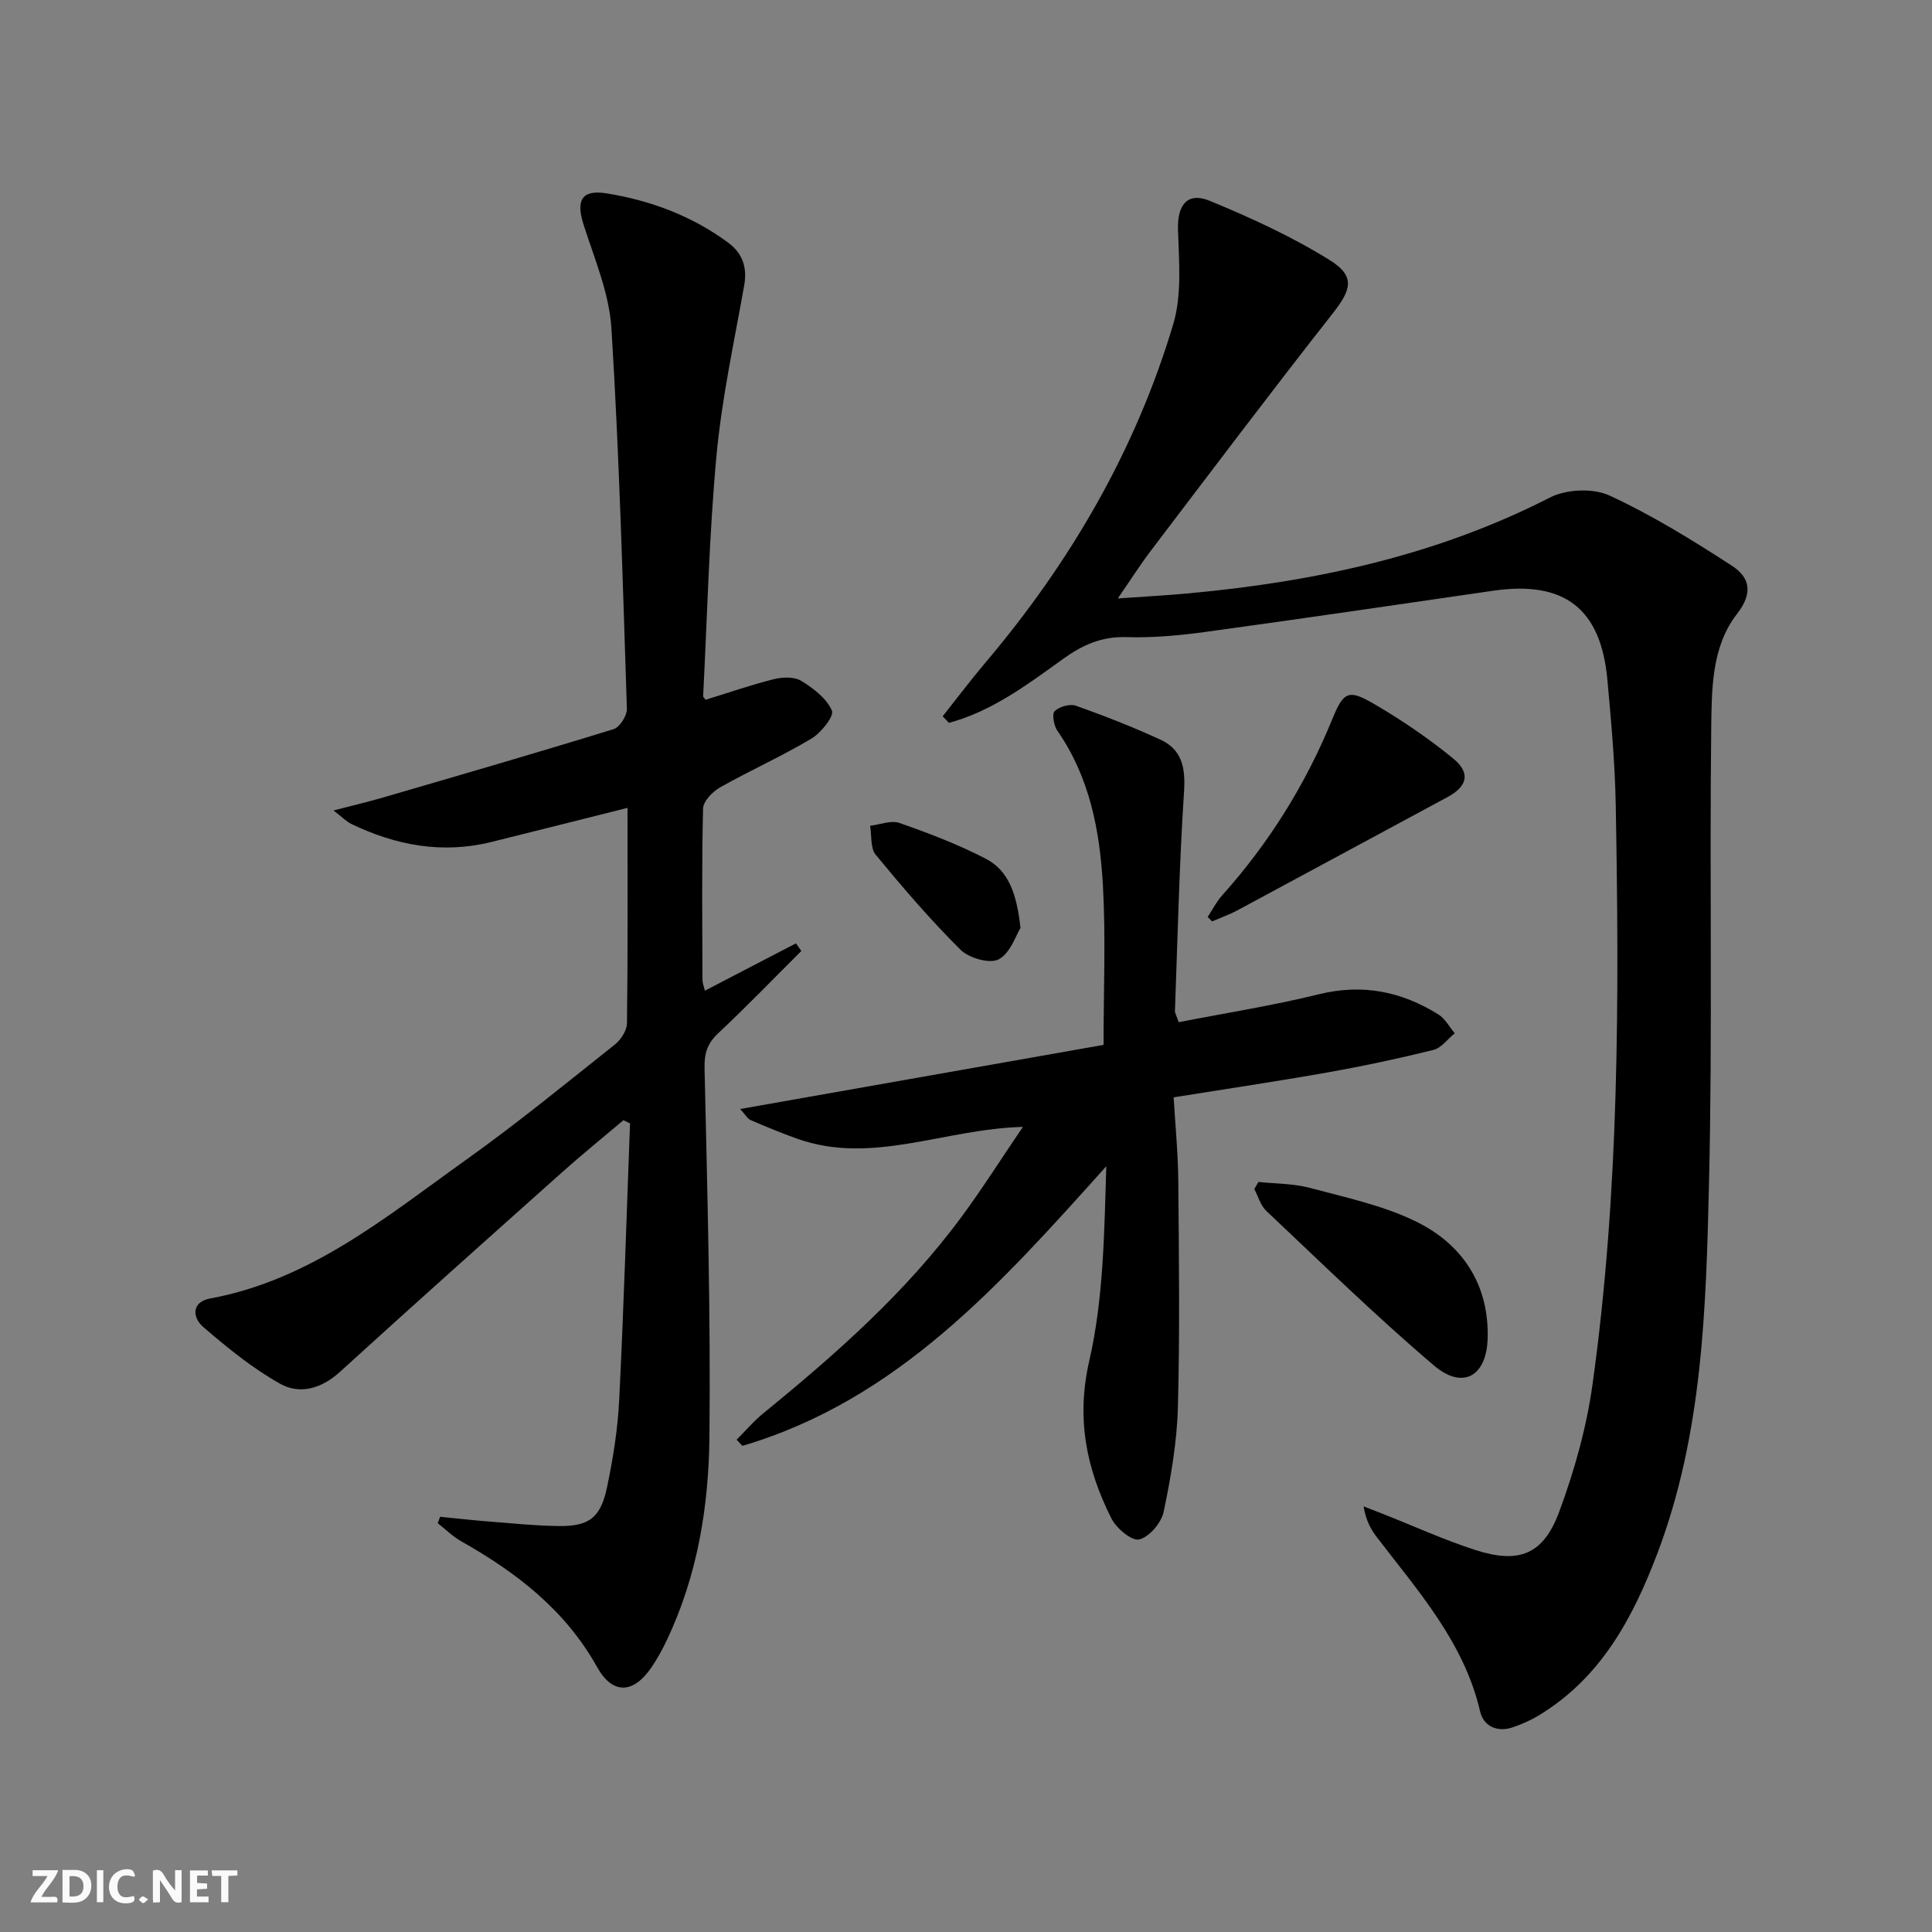
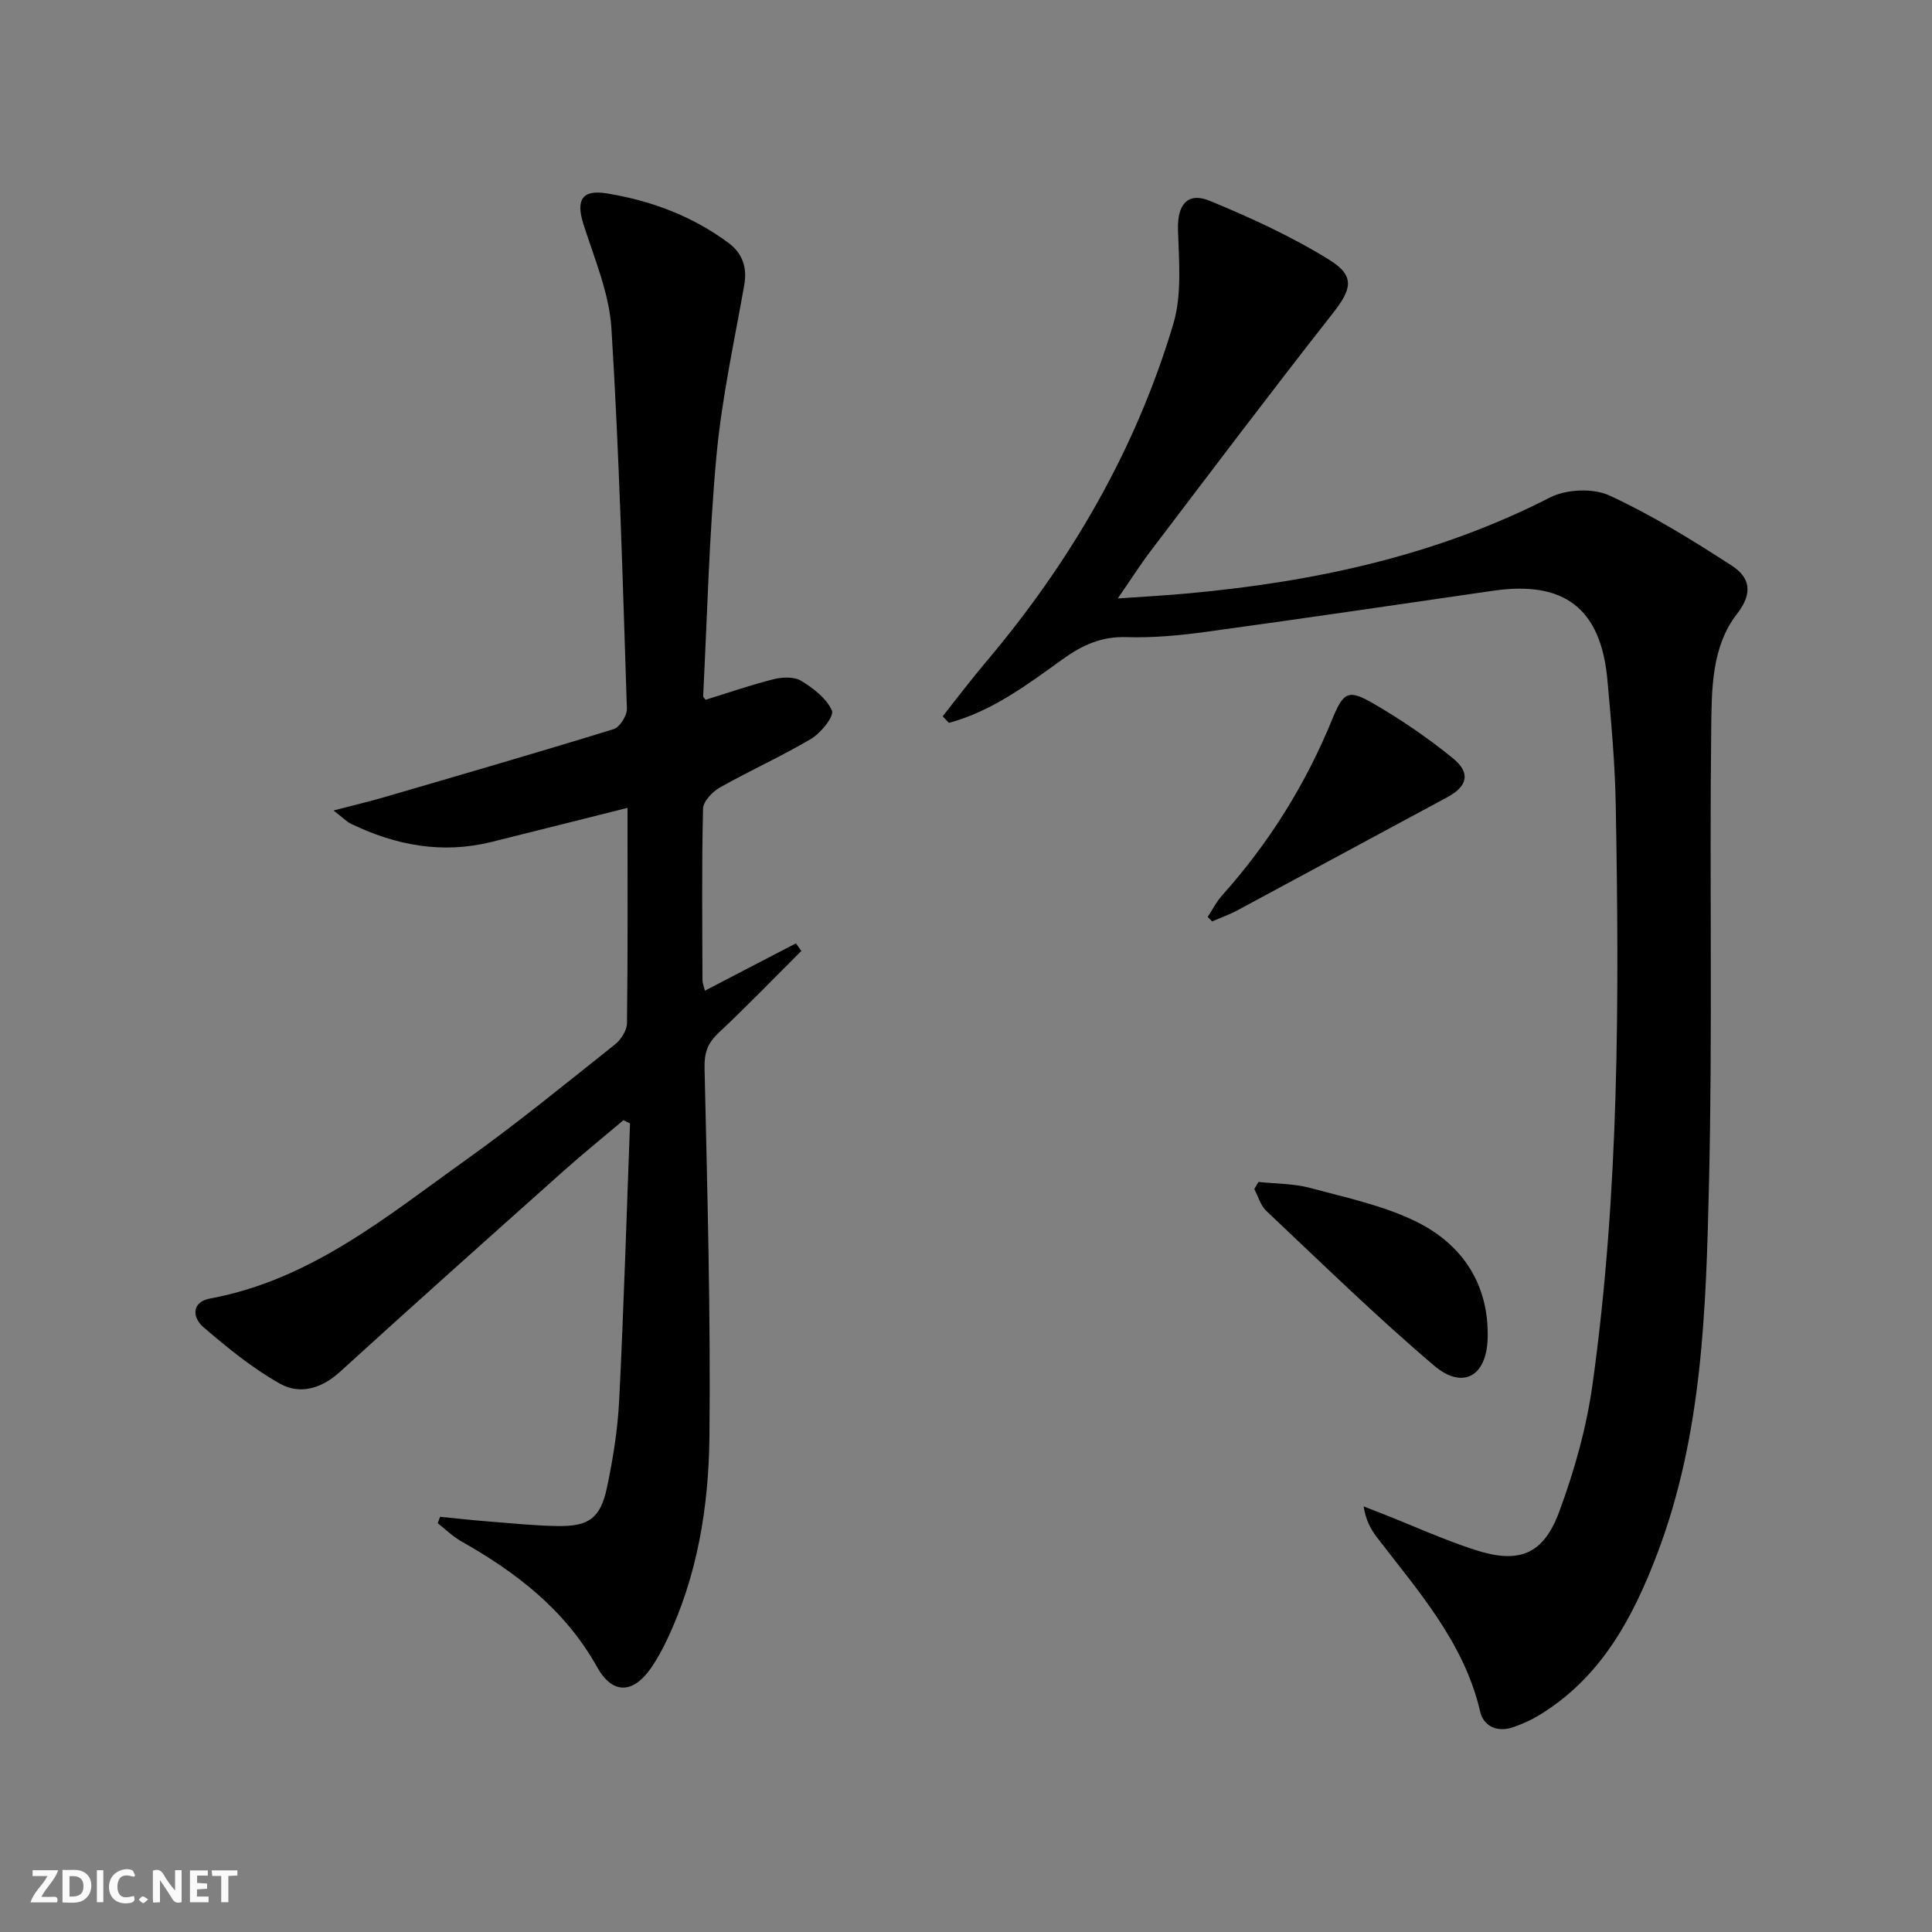
<svg xmlns="http://www.w3.org/2000/svg" enable-background="new 0 0 400 400" viewBox="0 0 400 400">
  <rect x="0" y="0" width="400" height="400" fill="#808080" stroke="none" />
  <g fill="#fbfafa">
    <path d="m37.59 393.81c-.92.31-1.52.05-2-.78-.7-1.2-1.52-2.34-2.47-3.78v4.59c-.55.03-.95.05-1.41.07-.03-.37-.06-.64-.06-.91 0-1.91 0-3.81 0-5.7 1.13-.41 1.77-.03 2.29.91.62 1.11 1.38 2.14 2.31 3.19v-4.2h1.35v6.61z" />
    <path d="m12.94 393.88v-6.75c1.9.19 3.93-.54 5.37 1.29.8 1.01.78 2.88.03 3.97-1.37 1.97-3.4 1.51-5.4 1.49m1.45-1.22c2.04.12 2.92-.58 2.89-2.21-.03-1.51-.98-2.19-2.89-2z" />
    <path d="m11.81 393.87h-5.49c.68-2.18 2.47-3.48 3.51-5.45h-3.08v-1.21h5.29c-.71 2.13-2.44 3.48-3.47 5.51.86 0 1.63.04 2.39-.01.79-.05 1.14.21.85 1.16" />
    <path d="m39.33 393.86v-6.61h3.7v1.07h-2.22v1.52c.68.04 1.34.09 2.07.13v1.07c-.72.05-1.38.09-2.1.14v1.48h2.4v1.19h-3.85z" />
    <path d="m27.71 388.56c-1.15-.3-2.46-.61-3.1.64-.37.73-.41 1.93-.06 2.67.63 1.35 1.99.93 3.17.68.35.94-.01 1.32-.93 1.46-1.62.25-3.05-.27-3.76-1.48-.73-1.25-.6-3.03.31-4.17.88-1.11 2.71-1.7 4-1.16.32.13.44.74.65 1.12-.1.08-.19.16-.28.24" />
    <path d="m49.15 387.24v1.07c-.59.02-1.17.05-1.87.08v5.44h-1.48v-5.44h-1.85c-.05-.4-.08-.73-.13-1.15z" />
    <path d="m20.06 387.21h1.33v6.62h-1.33z" />
    <path d="m30.68 393.25c-.49.38-.8.79-1.05.76-.32-.05-.6-.45-.9-.7.26-.24.51-.64.8-.67.29-.04.62.3 1.15.61" />
  </g>
  <path d="m195.17 148.3c2.93-3.69 5.77-7.46 8.81-11.06 17.62-20.81 31.12-43.99 38.93-70.13 1.82-6.09 1.18-13.04.98-19.57-.16-5.08 1.92-7.89 6.61-5.95 8.51 3.52 17 7.4 24.8 12.26 5.38 3.35 4.48 6.12.64 11.02-12.74 16.21-25.15 32.68-37.63 49.1-2.2 2.89-4.15 5.97-6.88 9.93 5.56-.39 10.21-.63 14.84-1.07 25.98-2.41 51.12-7.79 74.62-19.82 3.38-1.73 8.92-1.99 12.31-.43 8.81 4.06 17.16 9.23 25.33 14.52 3.62 2.35 4.6 5.5 1.1 10-5.32 6.84-5.24 15.7-5.34 23.92-.37 31.32.29 62.65-.46 93.96-.61 25.87-1.31 51.89-10.68 76.61-5.09 13.43-11.71 25.78-24.53 33.55-1.68 1.02-3.52 1.83-5.38 2.47-3.24 1.12-6.09-.21-6.79-3.25-3.33-14.36-12.85-24.93-21.41-36.13-1.28-1.67-2.27-3.56-2.72-6.35 1.38.54 2.77 1.08 4.15 1.62 6.32 2.49 12.53 5.33 18.98 7.41 9.06 2.92 14.09.96 17.38-7.95 3.14-8.49 5.65-17.42 6.89-26.37 5.55-39.83 5.53-79.93 4.8-120.03-.16-8.63-.95-17.25-1.73-25.85-1.35-14.74-8.92-20.53-23.6-18.41-19.86 2.88-39.71 5.81-59.59 8.53-5.42.74-10.94 1.25-16.39 1.08-5.16-.16-9.09 1.62-13.18 4.56-7.32 5.27-14.64 10.78-23.56 13.19-.43-.47-.86-.92-1.3-1.36z" fill="#000001" />
  <path d="m146.08 144.88c4.71-1.45 9.36-3.07 14.11-4.26 1.8-.45 4.24-.54 5.69.34 2.52 1.54 5.26 3.63 6.36 6.17.5 1.15-2.26 4.61-4.27 5.81-6.12 3.64-12.66 6.57-18.87 10.07-1.56.88-3.5 2.88-3.54 4.4-.29 11.82-.15 23.65-.12 35.48 0 .6.26 1.21.5 2.22 6.49-3.37 12.67-6.58 18.85-9.8.37.53.75 1.05 1.12 1.58-5.71 5.68-11.3 11.48-17.17 16.99-2.25 2.11-2.94 4.11-2.87 7.26.57 25.45 1.28 50.92 1.01 76.37-.15 14.45-2.49 28.79-8.84 42.1-.93 1.95-1.97 3.87-3.19 5.64-3.71 5.42-8.01 5.67-11.22-.09-6.61-11.85-16.71-19.6-28.17-26.07-1.75-.99-3.23-2.48-4.83-3.73.16-.44.33-.89.49-1.33 3.32.33 6.64.71 9.97.97 4.8.38 9.6.88 14.41.95 6.4.1 8.82-1.63 10.16-7.95 1.27-5.99 2.24-12.11 2.54-18.21.95-19.06 1.52-38.14 2.24-57.21-.46-.22-.91-.43-1.37-.65-4.22 3.57-8.52 7.05-12.64 10.73-15.4 13.74-30.8 27.48-46.06 41.38-3.8 3.46-8.28 4.74-12.36 2.46-5.71-3.19-10.9-7.44-15.89-11.72-2.31-1.98-2.54-5.22 1.42-5.95 20.8-3.84 36.54-16.99 52.99-28.73 10.56-7.54 20.62-15.77 30.78-23.85 1.25-.99 2.48-2.9 2.5-4.39.19-14.64.11-29.29.11-44.6-9.7 2.43-18.94 4.77-28.18 7.06-10.16 2.52-19.79.72-29.04-3.75-.97-.47-1.76-1.32-3.65-2.77 4.12-1.07 7.26-1.81 10.35-2.71 15.9-4.64 31.82-9.25 47.64-14.13 1.27-.39 2.8-2.8 2.75-4.23-.86-26.26-1.57-52.53-3.2-78.74-.45-7.27-3.52-14.43-5.78-21.52-1.6-5.03-.37-7.28 4.83-6.43 9.12 1.49 17.68 4.68 25.17 10.24 2.91 2.16 3.93 5.07 3.27 8.8-2.08 11.72-4.64 23.42-5.74 35.25-1.53 16.54-1.91 33.19-2.76 49.79.01.26.35.53.5.76z" fill="#000001" />
-   <path d="m244.04 211.63c9.63-1.88 19.44-3.42 29.03-5.78 9.04-2.23 17.12-.57 24.75 4.19 1.39.87 2.26 2.57 3.37 3.89-1.47 1.19-2.77 3.04-4.43 3.45-7.24 1.79-14.54 3.35-21.89 4.65-10.42 1.85-20.9 3.4-31.88 5.16.35 5.97.91 11.58.96 17.19.13 15.66.34 31.34-.08 46.99-.2 7.25-1.46 14.52-2.95 21.64-.48 2.28-2.97 5.2-5.06 5.72-1.52.37-4.73-2.31-5.75-4.34-5.17-10.28-7.34-20.64-4.59-32.63 2.97-12.96 3.1-26.57 3.53-40.3-21.79 24.24-43.05 48.35-75.34 57.89-.4-.42-.8-.85-1.2-1.27 1.85-1.85 3.55-3.87 5.57-5.51 15.01-12.24 29.48-25.01 41.04-40.7 4.3-5.83 8.18-11.97 12.66-18.56-16.33.42-31.17 7.94-46.67 2.47-3.28-1.16-6.51-2.5-9.7-3.88-.66-.29-1.09-1.12-2.17-2.29 25.46-4.49 50.29-8.88 75.24-13.28 0-11.44.47-22.22-.13-32.95-.63-11.32-2.71-22.43-9.44-32.1-.73-1.05-1.15-3.47-.55-4.05.97-.94 3.15-1.56 4.39-1.12 5.92 2.1 11.78 4.4 17.49 7.02 4.54 2.09 5.22 5.91 4.9 10.82-.99 15.08-1.32 30.21-1.88 45.32-.02.46.29.93.78 2.36z" fill="#000001" />
  <path d="m260.55 244.71c3.57.38 7.26.32 10.69 1.24 7.48 2.01 15.26 3.64 22.12 7.05 9.52 4.73 14.97 13.07 14.64 24.13-.23 7.86-5.17 10.63-11.09 5.6-12-10.19-23.28-21.23-34.74-32.03-1.19-1.12-1.67-2.99-2.48-4.52.28-.49.57-.98.86-1.47z" fill="#000001" />
  <path d="m250.04 189.84c.98-1.49 1.8-3.13 2.98-4.45 9.75-10.89 17.35-23.07 22.87-36.63 2.3-5.64 3.38-6.05 8.57-3.03 5.71 3.32 11.23 7.09 16.35 11.26 3.76 3.06 3 5.83-1.18 8.07-14.46 7.77-28.89 15.6-43.35 23.37-1.7.91-3.55 1.57-5.33 2.34-.3-.31-.61-.62-.91-.93z" fill="#000001" />
-   <path d="m211.28 192.13c-.95 1.49-2.08 5.2-4.51 6.49-1.84.98-6.17-.25-7.91-1.99-6.23-6.18-11.96-12.88-17.55-19.66-1.14-1.38-.81-3.97-1.16-6 2.04-.24 4.34-1.2 6.09-.58 6.07 2.13 12.14 4.44 17.84 7.39 4.78 2.47 6.44 7.36 7.2 14.35z" fill="#000001" />
</svg>